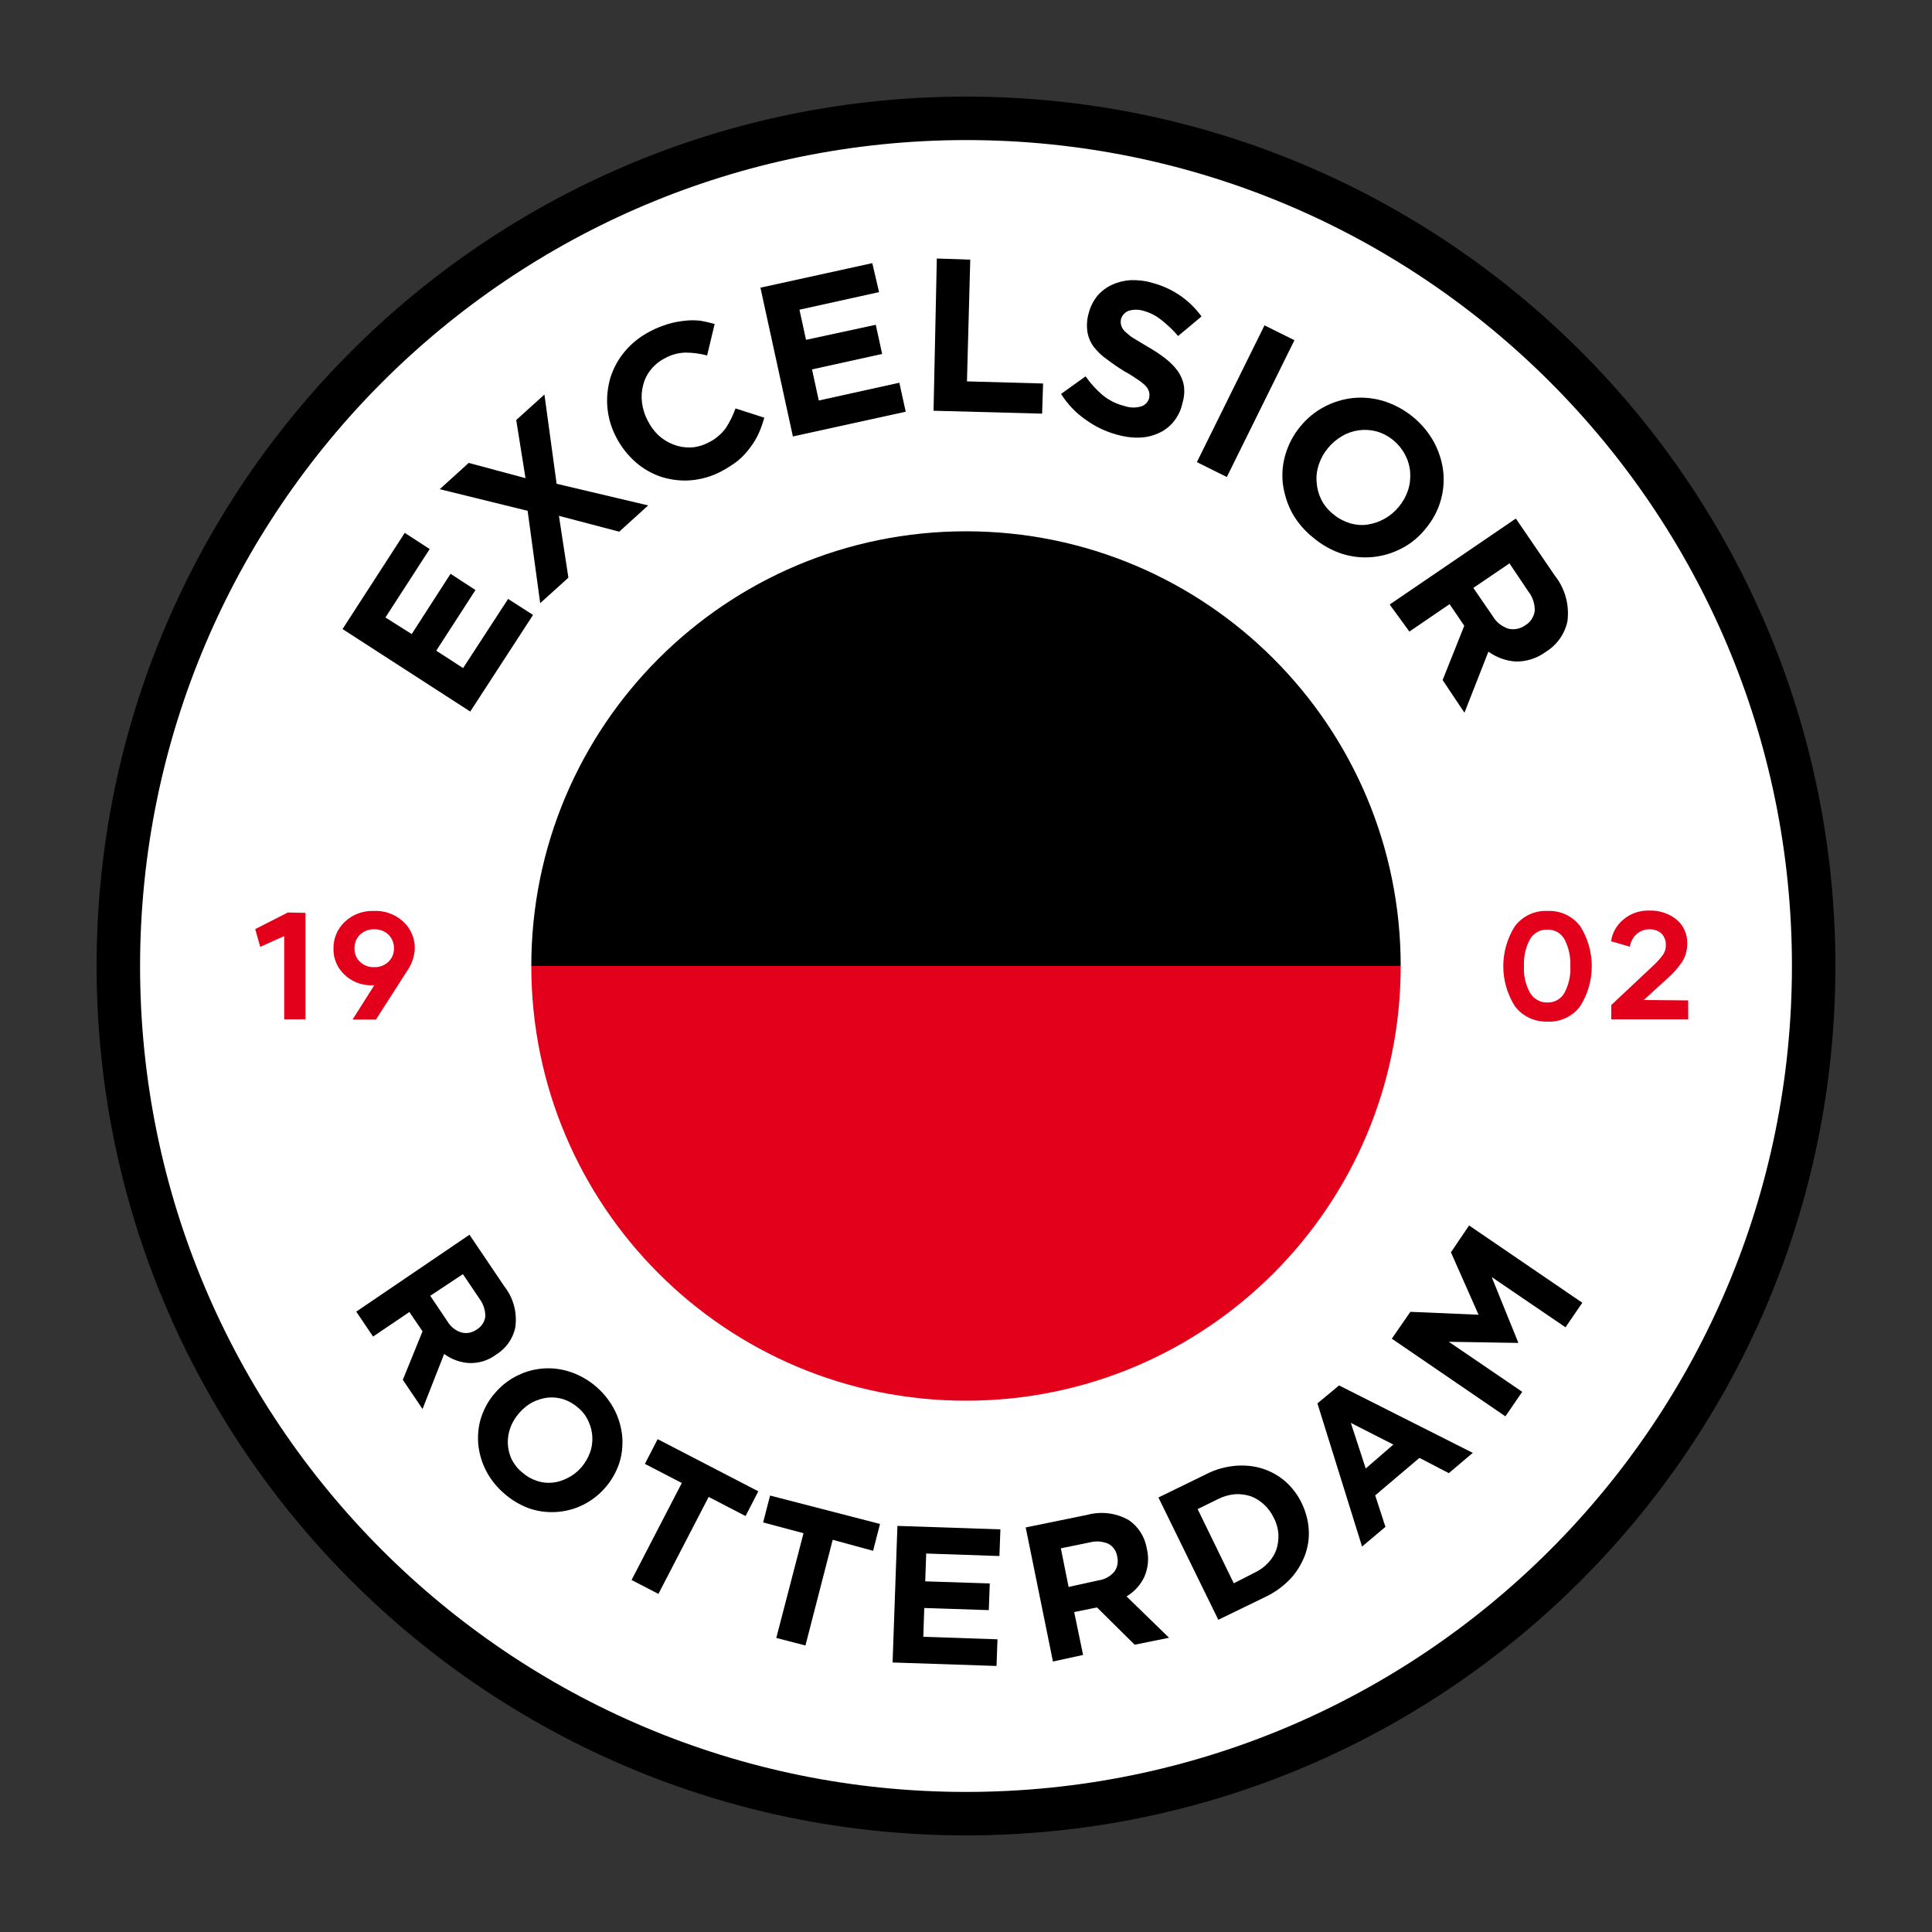
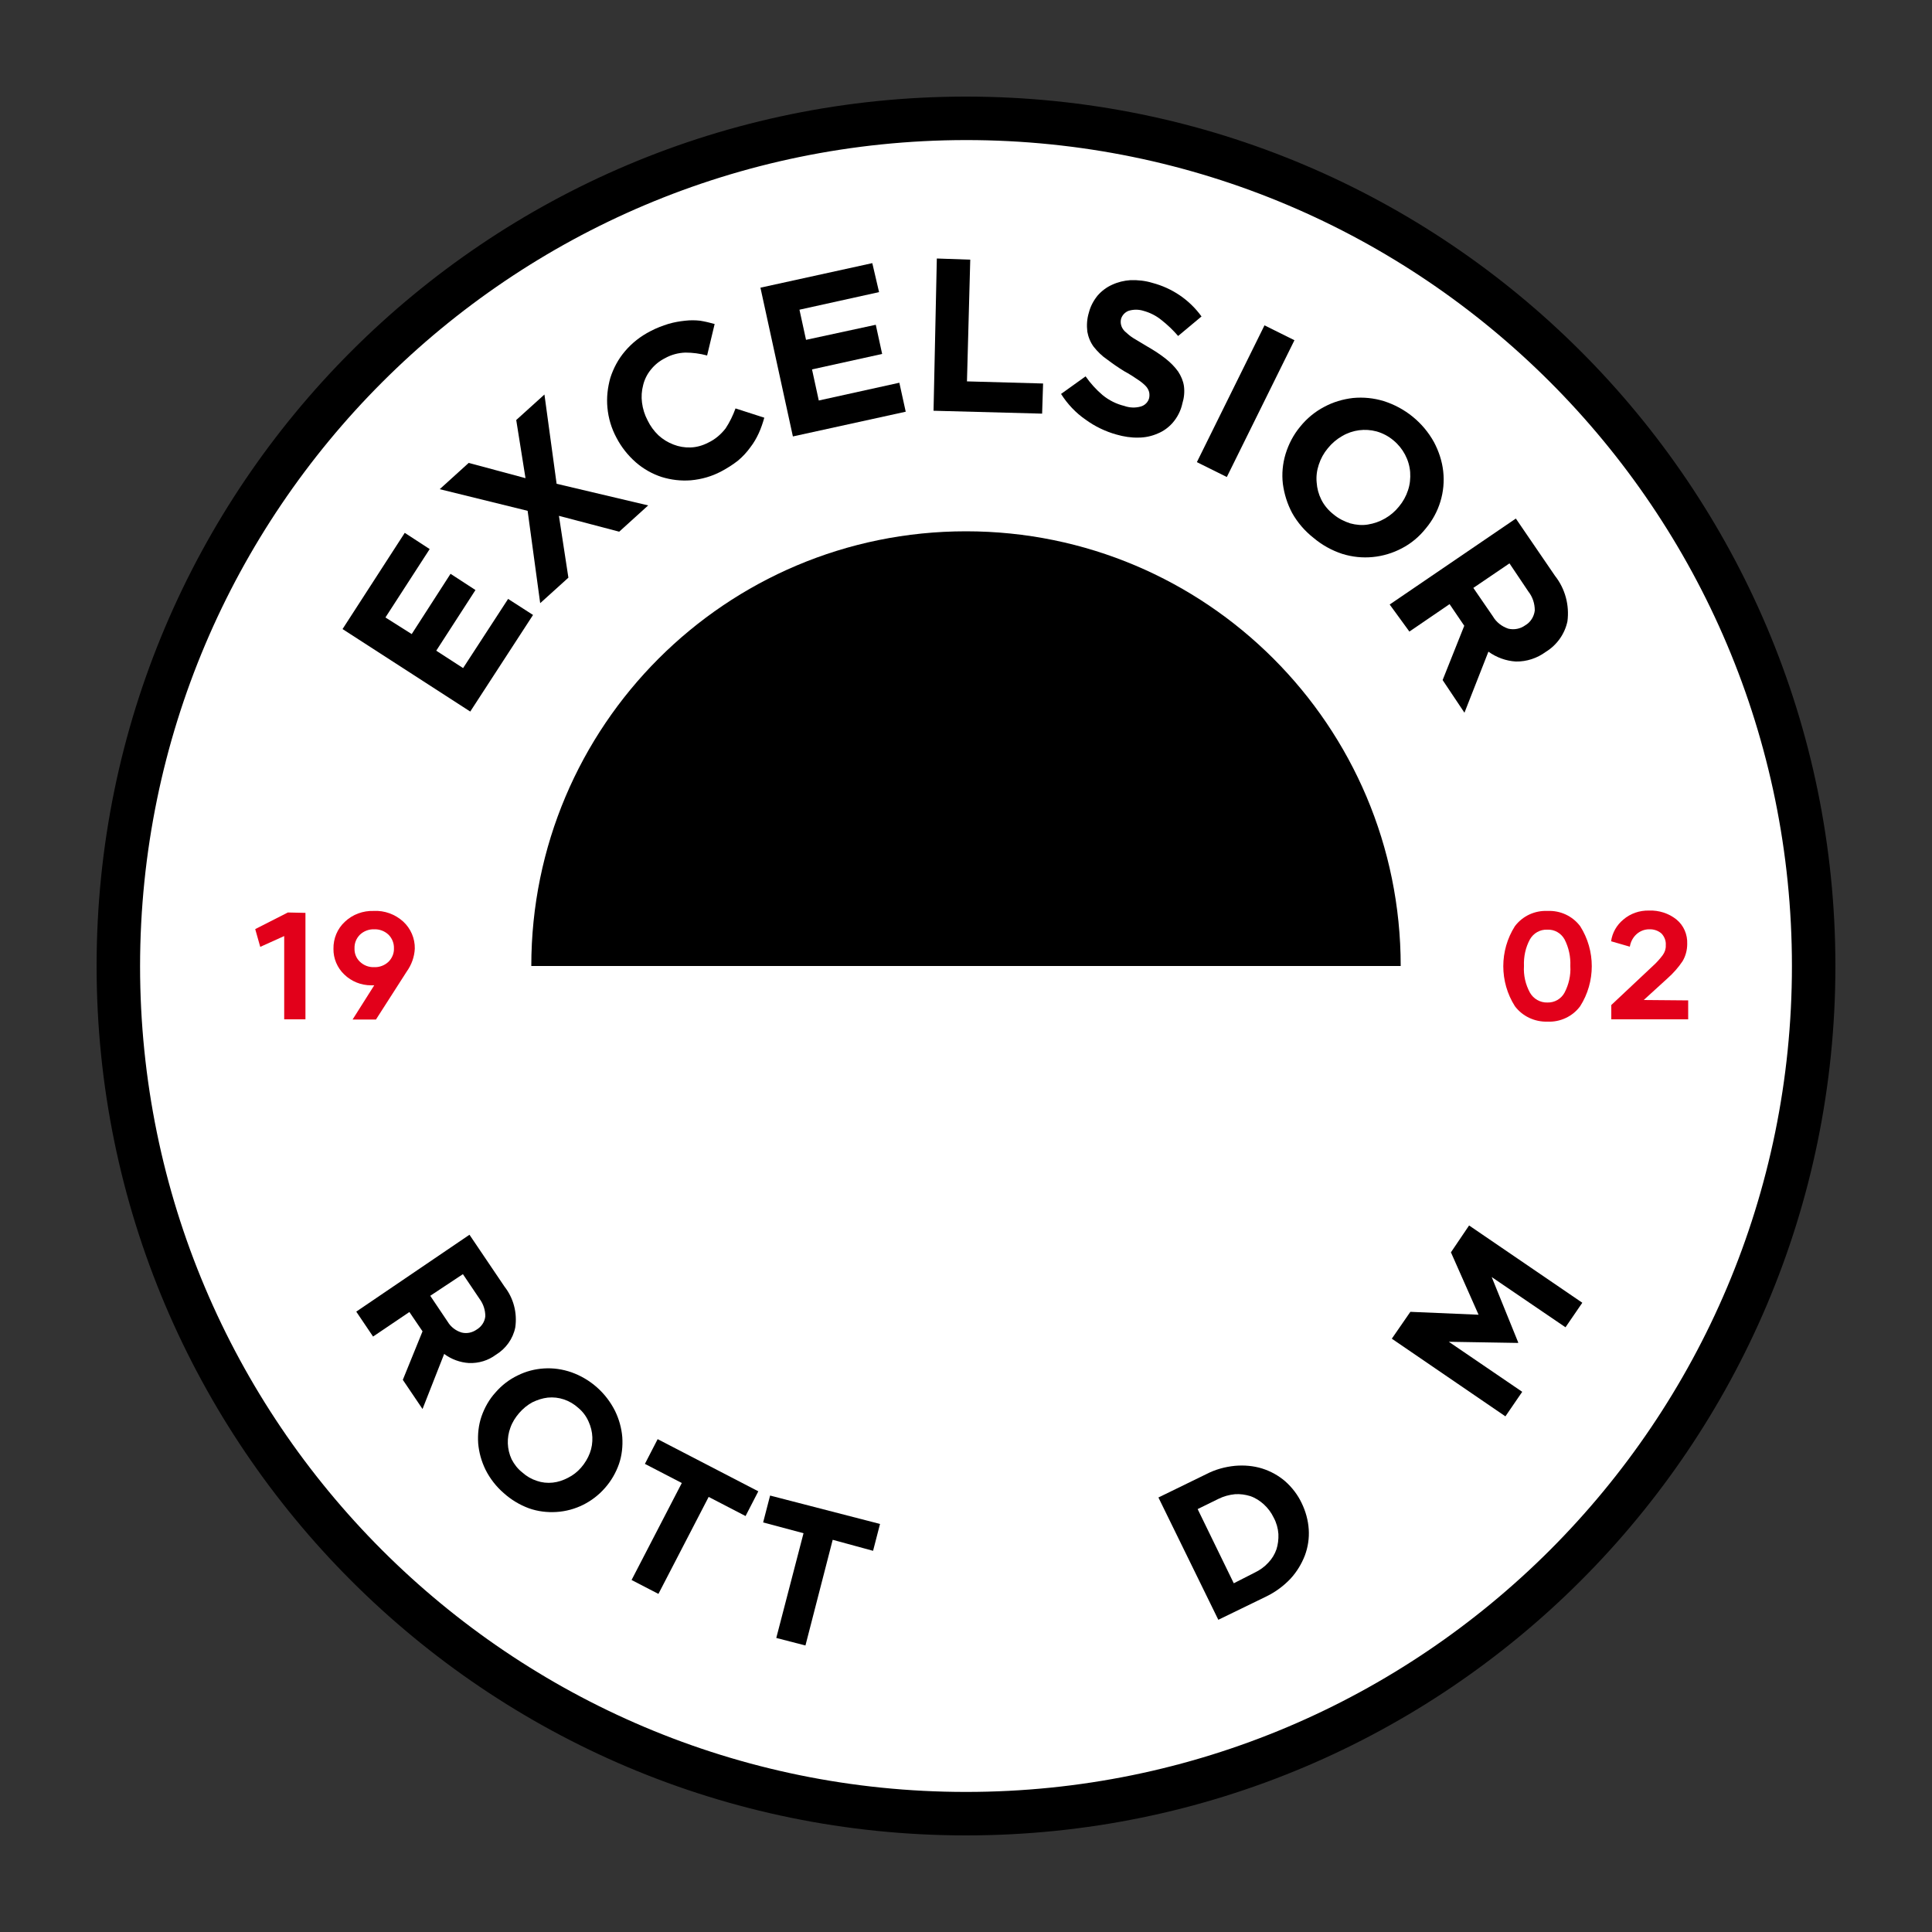
<svg xmlns="http://www.w3.org/2000/svg" version="1.1" id="Laag_1" x="0px" y="0px" viewBox="0 0 1000 1000" style="enable-background:new 0 0 1000 1000;" xml:space="preserve">
  <rect x="0" y="0" width="1000" height="1000" fill="#333333" stroke="none" />
  <style type="text/css"> .st0{fill:#FFFFFF;} .st1{fill:#E2001A;} </style>
  <g id="Laag_2_00000140693870838058234790000006700748116237585064_">
    <g id="Excelsior_RGB">
      <circle class="st0" cx="500" cy="500" r="438.8" />
      <path d="M500,72.5c236.1,0,427.5,191.4,427.5,427.5S736.1,927.5,500,927.5S72.5,736.1,72.5,500C72.7,264,264,72.7,500,72.5 M500,50C251.5,50,50,251.5,50,500s201.5,450,450,450s450-201.5,450-450S748.5,50,500,50z" />
      <path d="M500,275c-124.3,0-225,100.7-225,225h450C725,375.7,624.3,275,500,275z" />
-       <path class="st1" d="M275,500c0,124.3,100.7,225,225,225s225-100.7,225-225H275z" />
      <path class="st1" d="M158.1,472.5v55.1h-11v-43.1l-12.4,5.6l-2.6-9.2l16.9-8.6L158.1,472.5z" />
      <path class="st1" d="M208.7,477c3.9,3.6,6.1,8.7,6,14c-0.2,4.3-1.7,8.4-4.2,11.9l-15.9,24.8h-12.1l11.2-17.7h-1.6 c-5.2,0-10.2-2-13.9-5.6c-3.6-3.4-5.7-8.3-5.6-13.3c-0.1-5.3,2-10.4,5.9-14c4-3.8,9.4-5.8,15-5.6C199,471.2,204.5,473.2,208.7,477 z M201.1,497.8c1.8-1.8,2.9-4.3,2.8-6.9c0.1-2.6-0.9-5.2-2.8-7.1c-2-1.9-4.7-2.9-7.4-2.8c-2.7-0.1-5.4,0.9-7.4,2.8 c-1.9,1.9-2.9,4.4-2.8,7.1c-0.1,2.6,0.9,5.1,2.8,6.9c2,1.9,4.6,2.9,7.4,2.8C196.4,500.7,199.1,499.7,201.1,497.8z" />
      <path class="st1" d="M784.1,520.8c-8-12.6-8-28.8,0-41.4c4-5.3,10.3-8.2,16.9-7.9c6.6-0.3,12.9,2.6,16.9,7.9c8,12.6,8,28.8,0,41.4 c-3.9,5.3-10.3,8.3-16.9,8C794.3,529,788,526,784.1,520.8z M809.8,513.8c2.2-4.2,3.3-9,3-13.8c0.2-4.8-0.8-9.5-3-13.8 c-1.8-3.2-5.2-5.2-8.9-5c-3.7-0.2-7.2,1.8-9,5c-2.3,4.2-3.3,9-3.1,13.8c-0.3,4.8,0.8,9.6,3.1,13.8c1.8,3.2,5.3,5.2,9,5.1 C804.6,519,808,517.1,809.8,513.8z" />
      <path class="st1" d="M873.8,517.8v9.8H834v-7.4l21.5-20.2c1.9-1.7,3.6-3.6,5.1-5.6c1.1-1.5,1.7-3.3,1.6-5.1 c0.2-2.3-0.7-4.5-2.2-6.1c-1.7-1.5-4-2.3-6.4-2.2c-2.4,0-4.7,0.9-6.5,2.5c-1.9,1.7-3.1,4-3.5,6.5l-9.7-2.8 c0.6-4.4,2.9-8.4,6.3-11.2c3.7-3.2,8.4-4.8,13.3-4.7c5.1-0.2,10.2,1.4,14.2,4.6c3.8,3.1,5.8,7.8,5.6,12.7c0,3.1-0.8,6.2-2.4,8.9 c-2.2,3.3-4.8,6.2-7.7,8.8l-12.4,11.3L873.8,517.8z" />
      <path d="M243,639.1l18.1,26.8c4.7,6,6.7,13.6,5.6,21.2c-1.2,5.9-4.9,11-10,14.1l0,0c-4,3-8.9,4.5-14,4.3c-4.6-0.3-9-1.9-12.8-4.7 l-11.2,28.5l-10.2-15.1l10.2-25.1l0,0l-6.8-10l-18.8,12.7l-8.7-12.9L243,639.1z M231.7,684.1c1.6,2.7,4.2,4.7,7.2,5.6 c2.7,0.7,5.5,0.1,7.8-1.5l0,0c2.5-1.5,4.2-4,4.5-6.9c0-3.2-1-6.3-2.9-8.9l-8.7-12.9l-16.9,11.2L231.7,684.1z" />
      <path d="M260.7,772.8c-3.9-3.4-7.1-7.5-9.4-12.1c-2.1-4.3-3.4-8.9-3.8-13.7c-0.3-4.7,0.2-9.4,1.7-13.8c1.6-4.6,4-8.9,7.3-12.5l0,0 c3.2-3.7,7.1-6.7,11.5-8.8c4.2-2.1,8.8-3.3,13.6-3.6c4.8-0.3,9.6,0.4,14.2,2c9.8,3.5,17.8,10.6,22.5,19.9 c2.1,4.3,3.4,8.9,3.8,13.7c0.3,4.7-0.2,9.4-1.7,13.8c-1.6,4.6-4.1,8.9-7.3,12.5l0,0c-6.4,7.3-15.4,11.8-25.1,12.4 c-4.8,0.3-9.7-0.3-14.2-1.9C268.9,778.9,264.5,776.2,260.7,772.8z M270.3,762.1c2.2,2,4.8,3.5,7.6,4.4c2.6,0.9,5.4,1.2,8.2,0.9 c2.8-0.3,5.4-1.2,7.9-2.5c2.6-1.3,4.9-3.1,6.8-5.3l0,0c1.9-2.2,3.5-4.8,4.5-7.5c1-2.6,1.4-5.4,1.3-8.2c-0.1-2.8-0.8-5.6-2-8.2 c-1.2-2.7-3-5.1-5.3-7c-4.3-3.9-10-5.9-15.8-5.3c-2.7,0.3-5.4,1.2-7.9,2.4c-2.6,1.4-4.9,3.3-6.9,5.6l0,0c-1.9,2.2-3.5,4.7-4.5,7.5 c-2,5.3-1.8,11.2,0.6,16.4C266.2,758,268,760.3,270.3,762.1z" />
      <path d="M352.9,767.6l-19.1-9.9l6.6-12.8l52.1,27l-6.6,12.8l-19.1-9.9l-26,50.2l-13.9-7.2L352.9,767.6z" />
      <path d="M415.9,793.6l-20.9-5.6l3.6-13.9l56.9,14.7l-3.6,13.9L431,797l-14.1,54.7l-15.1-3.9L415.9,793.6z" />
-       <path d="M464.5,789.8l53.3,1.8l-0.5,13.8l-37.9-1.3l-0.5,14.4l33.4,1.1l-0.5,13.8l-33.4-1.1l-0.5,14.9l38.4,1.3l-0.5,13.8 l-53.8-1.8L464.5,789.8z" />
-       <path d="M530.9,790.6l31.8-6.5c7.3-2,15.2-1,21.7,2.8c4.9,3.4,8.2,8.7,9.2,14.7l0,0c1.2,4.9,0.7,10-1.3,14.6 c-2,4.2-5.2,7.7-9.2,10.1l22,21.4l-17.8,3.6L567.8,832l0,0l-11.8,2.4l4.6,22.2L545,860L530.9,790.6z M568.5,818 c3.2-0.4,6.1-2,8.2-4.4c1.7-2.2,2.2-5.1,1.6-7.8l0,0c-0.4-2.9-2.1-5.4-4.7-6.8c-3-1.2-6.2-1.5-9.3-0.7l-15.2,3.1l4,20L568.5,818z" />
      <path d="M599.6,775.1l24.8-12.1c4.6-2.4,9.7-3.8,14.9-4.3c4.7-0.4,9.5,0,14,1.4c4.4,1.4,8.4,3.6,11.9,6.6c3.6,3.2,6.5,7,8.5,11.2 l0,0c2.1,4.3,3.4,9,3.7,13.7c0.3,4.6-0.4,9.2-2,13.5c-1.7,4.4-4.2,8.5-7.4,12c-3.6,3.8-7.8,6.9-12.5,9.2l-24.9,12.1L599.6,775.1z M649.4,814c2.7-1.3,5.1-3,7.1-5.2c1.9-2,3.3-4.3,4.2-6.9c0.8-2.5,1.1-5.2,1-7.9c-0.2-2.9-1-5.8-2.4-8.4l0,0c-1.3-2.7-3-5-5.2-7 c-2-1.8-4.3-3.3-6.9-4.2c-2.6-0.8-5.3-1.2-8-1c-3,0.3-5.9,1.1-8.5,2.4l-10.8,5.3l18.7,38.4L649.4,814z" />
-       <path d="M681.9,726.4l11.2-9.3l69.2,34.9l-12.4,10.5l-15.2-7.9L711.8,774l5.3,16.3L705,800.5L681.9,726.4z M721.2,747.7l-22-11.2 l7.7,23.6L721.2,747.7z" />
      <path d="M720.4,692.9L730,679l35.3,1.5l-14.3-32.3l9.4-13.9l58.6,40l-8.7,12.7L772.1,661l13.7,33.8v0.3l-35.9-0.6l38,25.9 l-8.7,12.7L720.4,692.9z" />
      <path d="M177.3,325.6l32.2-49.8l12.9,8.4l-22.9,35.4l13.6,8.6l20.1-31.2l12.9,8.4l-20.3,31.4l13.9,9L263,310l12.9,8.3l-32.5,50 L177.3,325.6z" />
      <path d="M273.1,264.4l-45.5-11.2l15-13.6l29.4,7.9l-4.8-30.1l14.6-13.2l6.3,46.2l47.4,11.2l-15,13.6l-31.2-8.2l4.9,32l-14.6,13.2 L273.1,264.4z" />
      <path d="M373.3,244c-4.9,2.6-10.2,4.1-15.7,4.6c-5.1,0.4-10.2-0.2-15.1-1.7c-4.9-1.6-9.5-4.2-13.4-7.6c-4.1-3.6-7.5-7.9-10-12.7 l0,0c-2.6-4.8-4.2-10.1-4.7-15.6c-0.5-5.2,0.1-10.4,1.5-15.4c1.6-5,4.1-9.7,7.5-13.7c3.7-4.4,8.2-7.9,13.3-10.5 c3-1.6,6.2-2.8,9.4-3.8c2.8-0.8,5.6-1.3,8.5-1.6c2.6-0.3,5.2-0.3,7.8,0c2.5,0.4,5,1,7.5,1.7l-3.9,16.3c-3.7-1-7.5-1.5-11.2-1.5 c-3.7,0.1-7.4,1.1-10.6,2.9c-2.8,1.4-5.3,3.4-7.3,5.9c-1.9,2.3-3.3,5.1-4,8c-0.8,3-1,6.1-0.6,9.1c0.4,3.2,1.4,6.4,2.9,9.2l0,0 c1.4,2.9,3.3,5.5,5.6,7.7c2.3,2.1,4.9,3.7,7.8,4.8c2.8,1.1,5.8,1.6,8.8,1.5c3.2-0.1,6.3-1,9.2-2.5c3.6-1.7,6.6-4.3,9-7.4 c2.1-3.2,3.8-6.7,5.1-10.3l14.9,4.8c-0.8,2.8-1.7,5.5-2.9,8.1c-1.2,2.6-2.6,5-4.3,7.2c-1.8,2.5-4,4.9-6.4,6.9 C379.2,240.6,376.3,242.4,373.3,244z" />
      <path d="M393.6,148.9l57.9-12.7l3.5,15l-41.2,9.1l3.4,15.6l36.1-7.8l3.3,15.1l-36.3,8l3.5,16.1l41.7-9.2l3.3,15l-58.4,12.8 L393.6,148.9z" />
      <path d="M484.9,133.8l17.3,0.6l-1.7,63l39.4,1.1l-0.5,15.6l-56.2-1.5L484.9,133.8z" />
      <path d="M577.8,224.9c-5.7-1.6-11.1-4.2-15.9-7.7c-5.1-3.5-9.4-8.1-12.7-13.3l12.7-9.1c2.5,3.6,5.5,6.9,8.8,9.7 c3.3,2.7,7.1,4.6,11.2,5.6c2.8,1,5.8,1.1,8.6,0.3c2.1-0.6,3.8-2.3,4.3-4.4l0,0c0.2-1,0.2-2,0-3c-0.3-1.1-0.8-2.1-1.6-3 c-1.2-1.3-2.6-2.4-4.1-3.4c-2.3-1.6-4.7-3.1-7.1-4.4c-3.1-1.9-6-3.9-8.9-6.1c-2.7-1.8-5-4.1-7-6.6c-1.7-2.3-2.8-5-3.3-7.8 c-0.4-3.3-0.2-6.7,0.8-9.9l0,0c0.8-3.2,2.4-6.2,4.5-8.8c2.1-2.4,4.6-4.3,7.5-5.6c3-1.4,6.3-2.2,9.6-2.4c3.8-0.1,7.6,0.3,11.2,1.4 c10.3,2.7,19.3,8.8,25.5,17.4l-12.1,10.1c-2.6-3-5.5-5.8-8.7-8.3c-2.7-2.2-5.9-3.8-9.2-4.7c-2.5-0.8-5.3-0.8-7.8,0 c-1.8,0.7-3.2,2.2-3.8,4l0,0c-0.3,1.1-0.3,2.3,0,3.4c0.3,1.2,1,2.3,1.9,3.2c1.4,1.3,2.8,2.5,4.4,3.5l7.5,4.5 c3.3,1.9,6.4,3.9,9.3,6.2c2.4,1.9,4.6,4.1,6.4,6.6c1.5,2.3,2.6,4.8,3,7.5c0.4,3,0.1,6.1-0.8,9l0,0c-0.8,3.7-2.5,7.1-5,10 c-2.1,2.4-4.8,4.4-7.8,5.6c-3.2,1.4-6.6,2.1-10,2.1C585.5,226.6,581.6,226,577.8,224.9z" />
      <path d="M654.5,168.4l15.5,7.7l-35,70.8l-15.5-7.7L654.5,168.4z" />
      <path d="M680,278.5c-4.6-3.6-8.4-8-11.2-13c-2.5-4.7-4.1-9.8-4.8-15.1c-0.6-5.2-0.1-10.4,1.4-15.4c1.6-5.2,4.1-10,7.6-14.2l0,0 c3.4-4.2,7.6-7.7,12.4-10.2c4.6-2.5,9.7-4,14.9-4.6c5.3-0.5,10.7,0,15.9,1.6c11.1,3.5,20.4,11.1,26,21.2c2.5,4.7,4.2,9.8,4.8,15.1 c1.2,10.7-2.1,21.4-9,29.6l0,0c-3.4,4.3-7.6,7.8-12.4,10.3c-9.5,5-20.5,6.1-30.8,2.9C689.3,284.9,684.3,282.1,680,278.5z M690.3,266.3c2.5,2.1,5.5,3.6,8.6,4.6c3,0.8,6.1,1.1,9.1,0.6c6.3-1,12.1-4.3,16.1-9.3l0,0c2.1-2.5,3.7-5.4,4.7-8.5 c1-3,1.3-6.1,1.1-9.3c-0.5-6.4-3.7-12.4-8.7-16.5c-2.5-2.1-5.5-3.7-8.7-4.6c-3-0.8-6.1-1-9.1-0.6c-3,0.4-6,1.4-8.7,3 c-2.8,1.6-5.3,3.7-7.4,6.3l0,0c-2.1,2.5-3.7,5.4-4.7,8.5c-1,3-1.4,6.1-1.1,9.2c0.2,3.1,1,6.1,2.4,8.9c1.5,3,3.7,5.6,6.4,7.7 L690.3,266.3z" />
      <path d="M784.6,268.4l20.3,29.7c5.2,6.6,7.5,15.1,6.4,23.5c-1.4,6.6-5.5,12.3-11.2,15.8l0,0c-4.5,3.3-9.9,5.1-15.5,5 c-5.1-0.3-10-2.1-14.2-5.1L758,368.9L746.7,352l11.2-28.1l0,0l-7.6-11.2l-20.8,14.2l-10.2-14L784.6,268.4z M772.7,319 c1.8,3.1,4.7,5.3,8,6.4c3,0.7,6.2,0.1,8.7-1.7l0,0c2.8-1.6,4.6-4.5,5-7.7c0-3.6-1.1-7-3.3-9.8l-9.8-14.6l-18.7,12.7L772.7,319z" />
    </g>
  </g>
</svg>